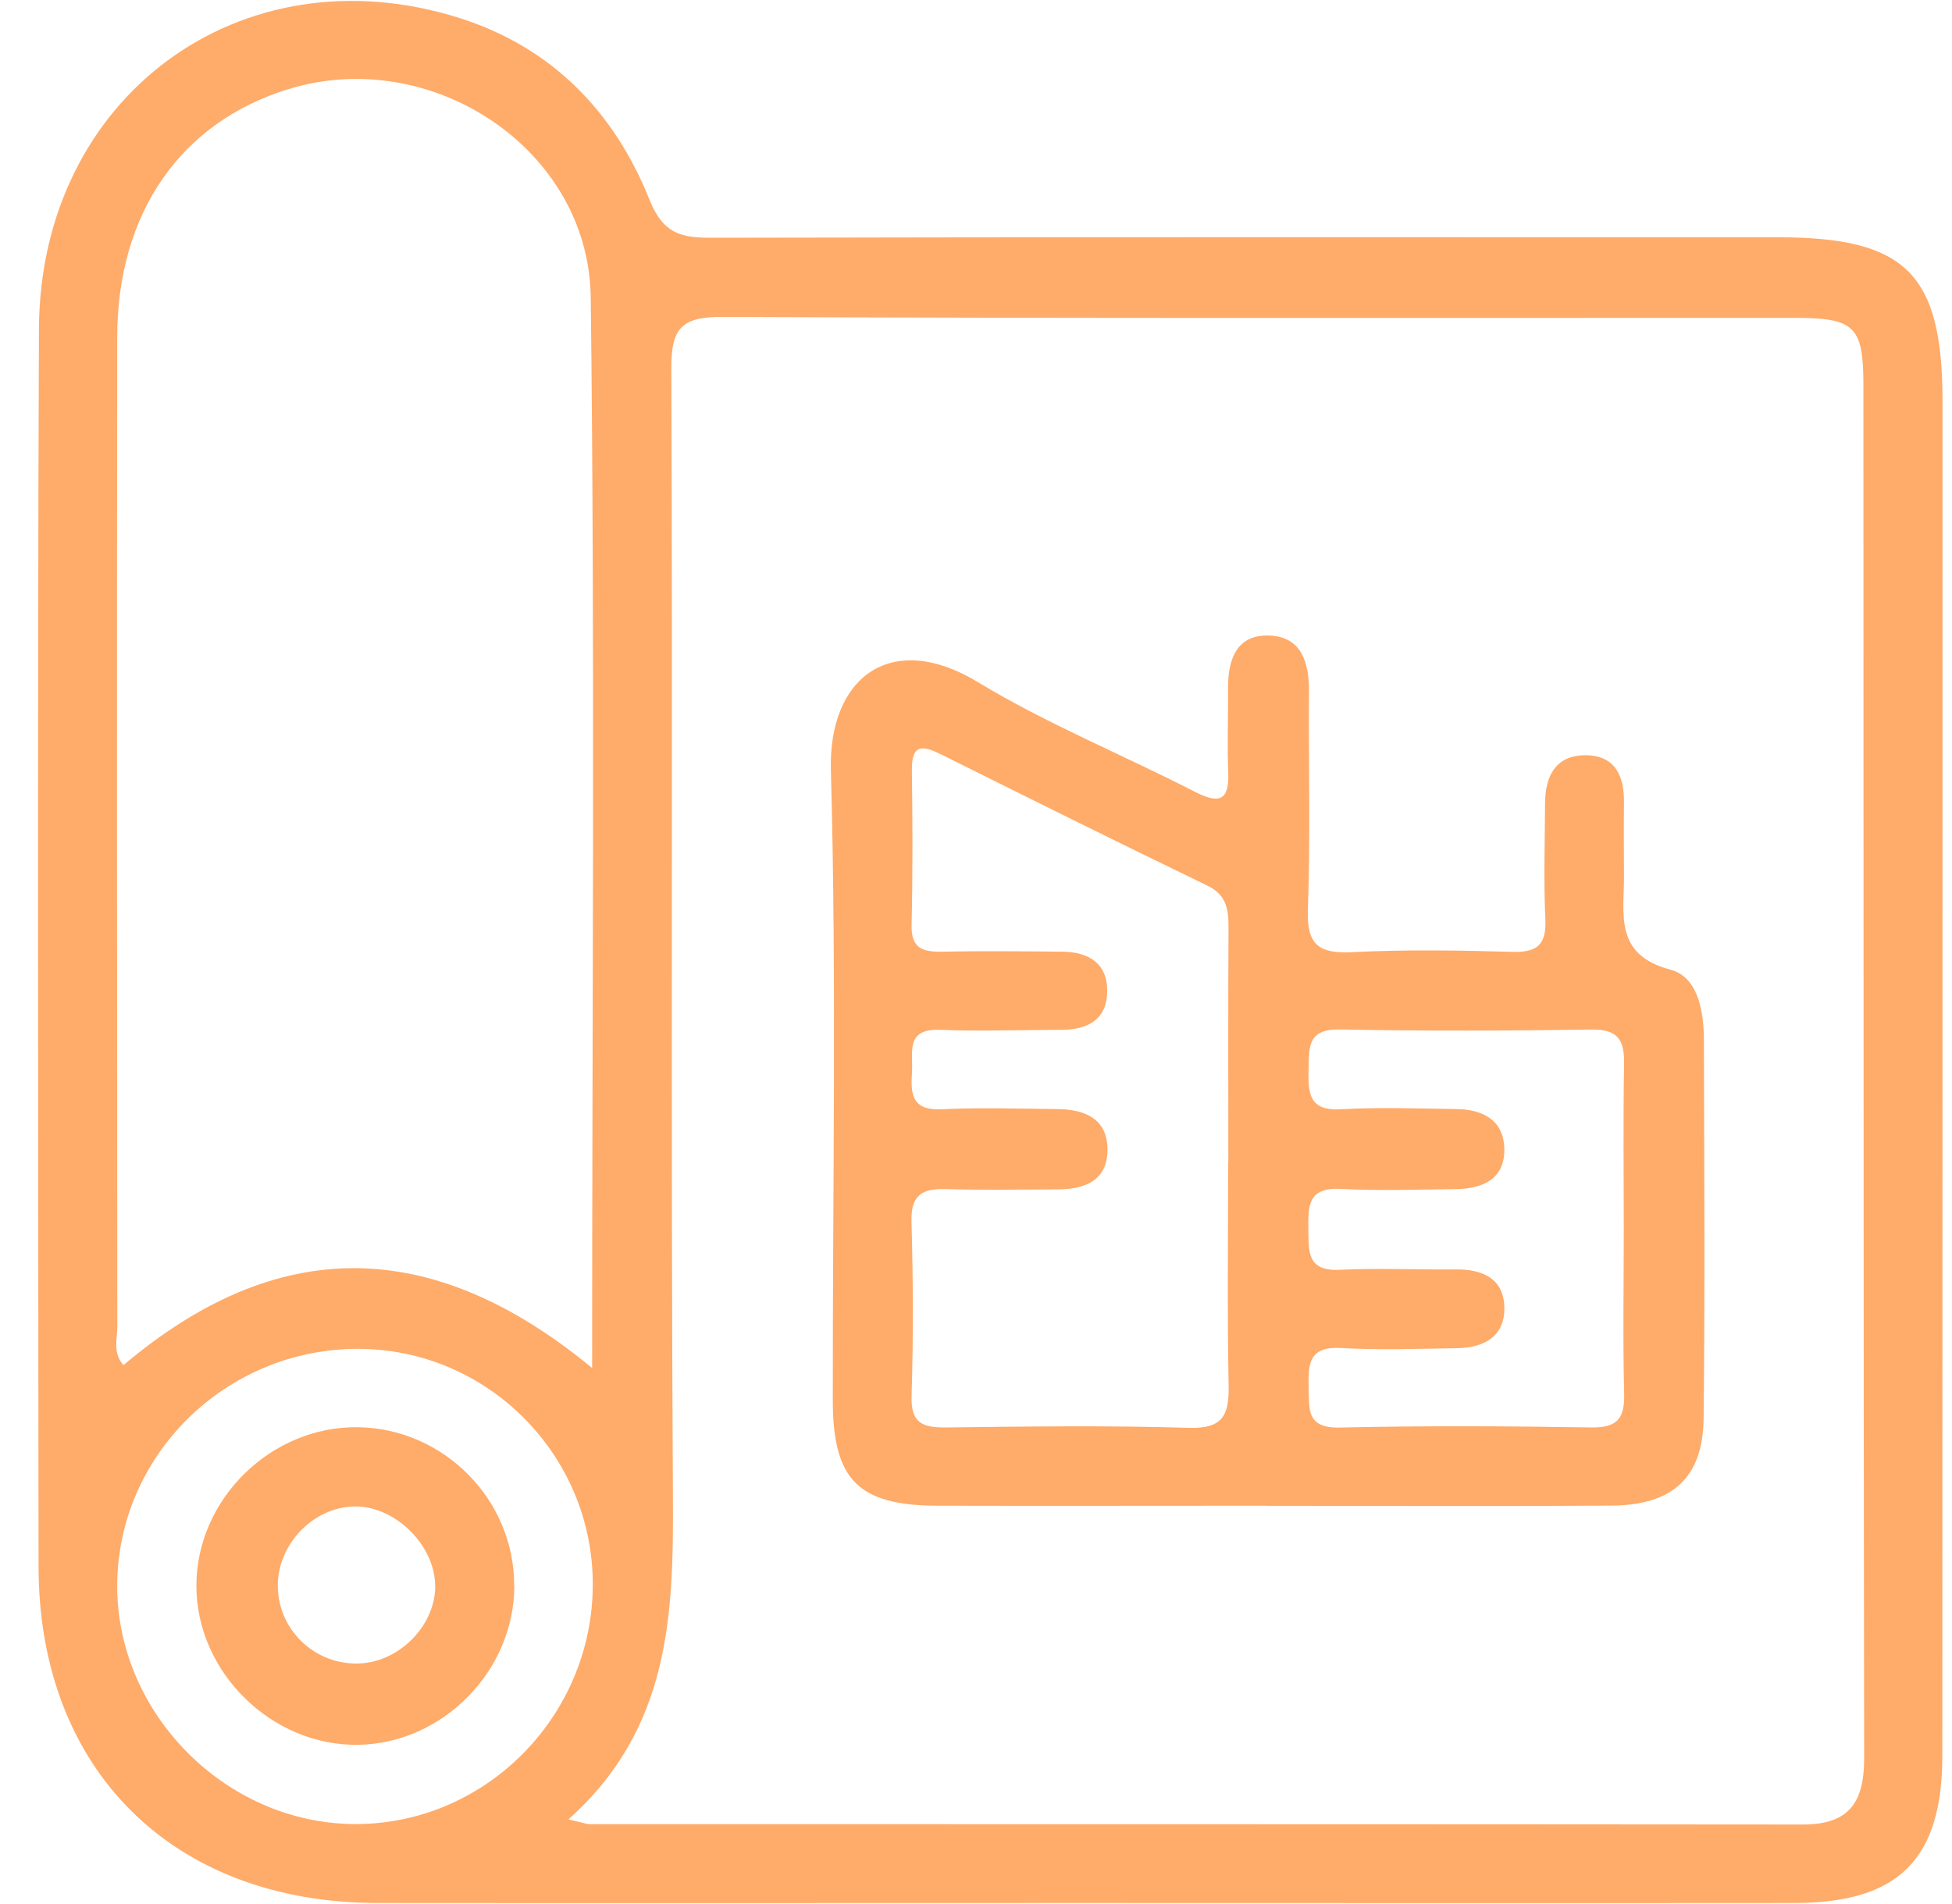
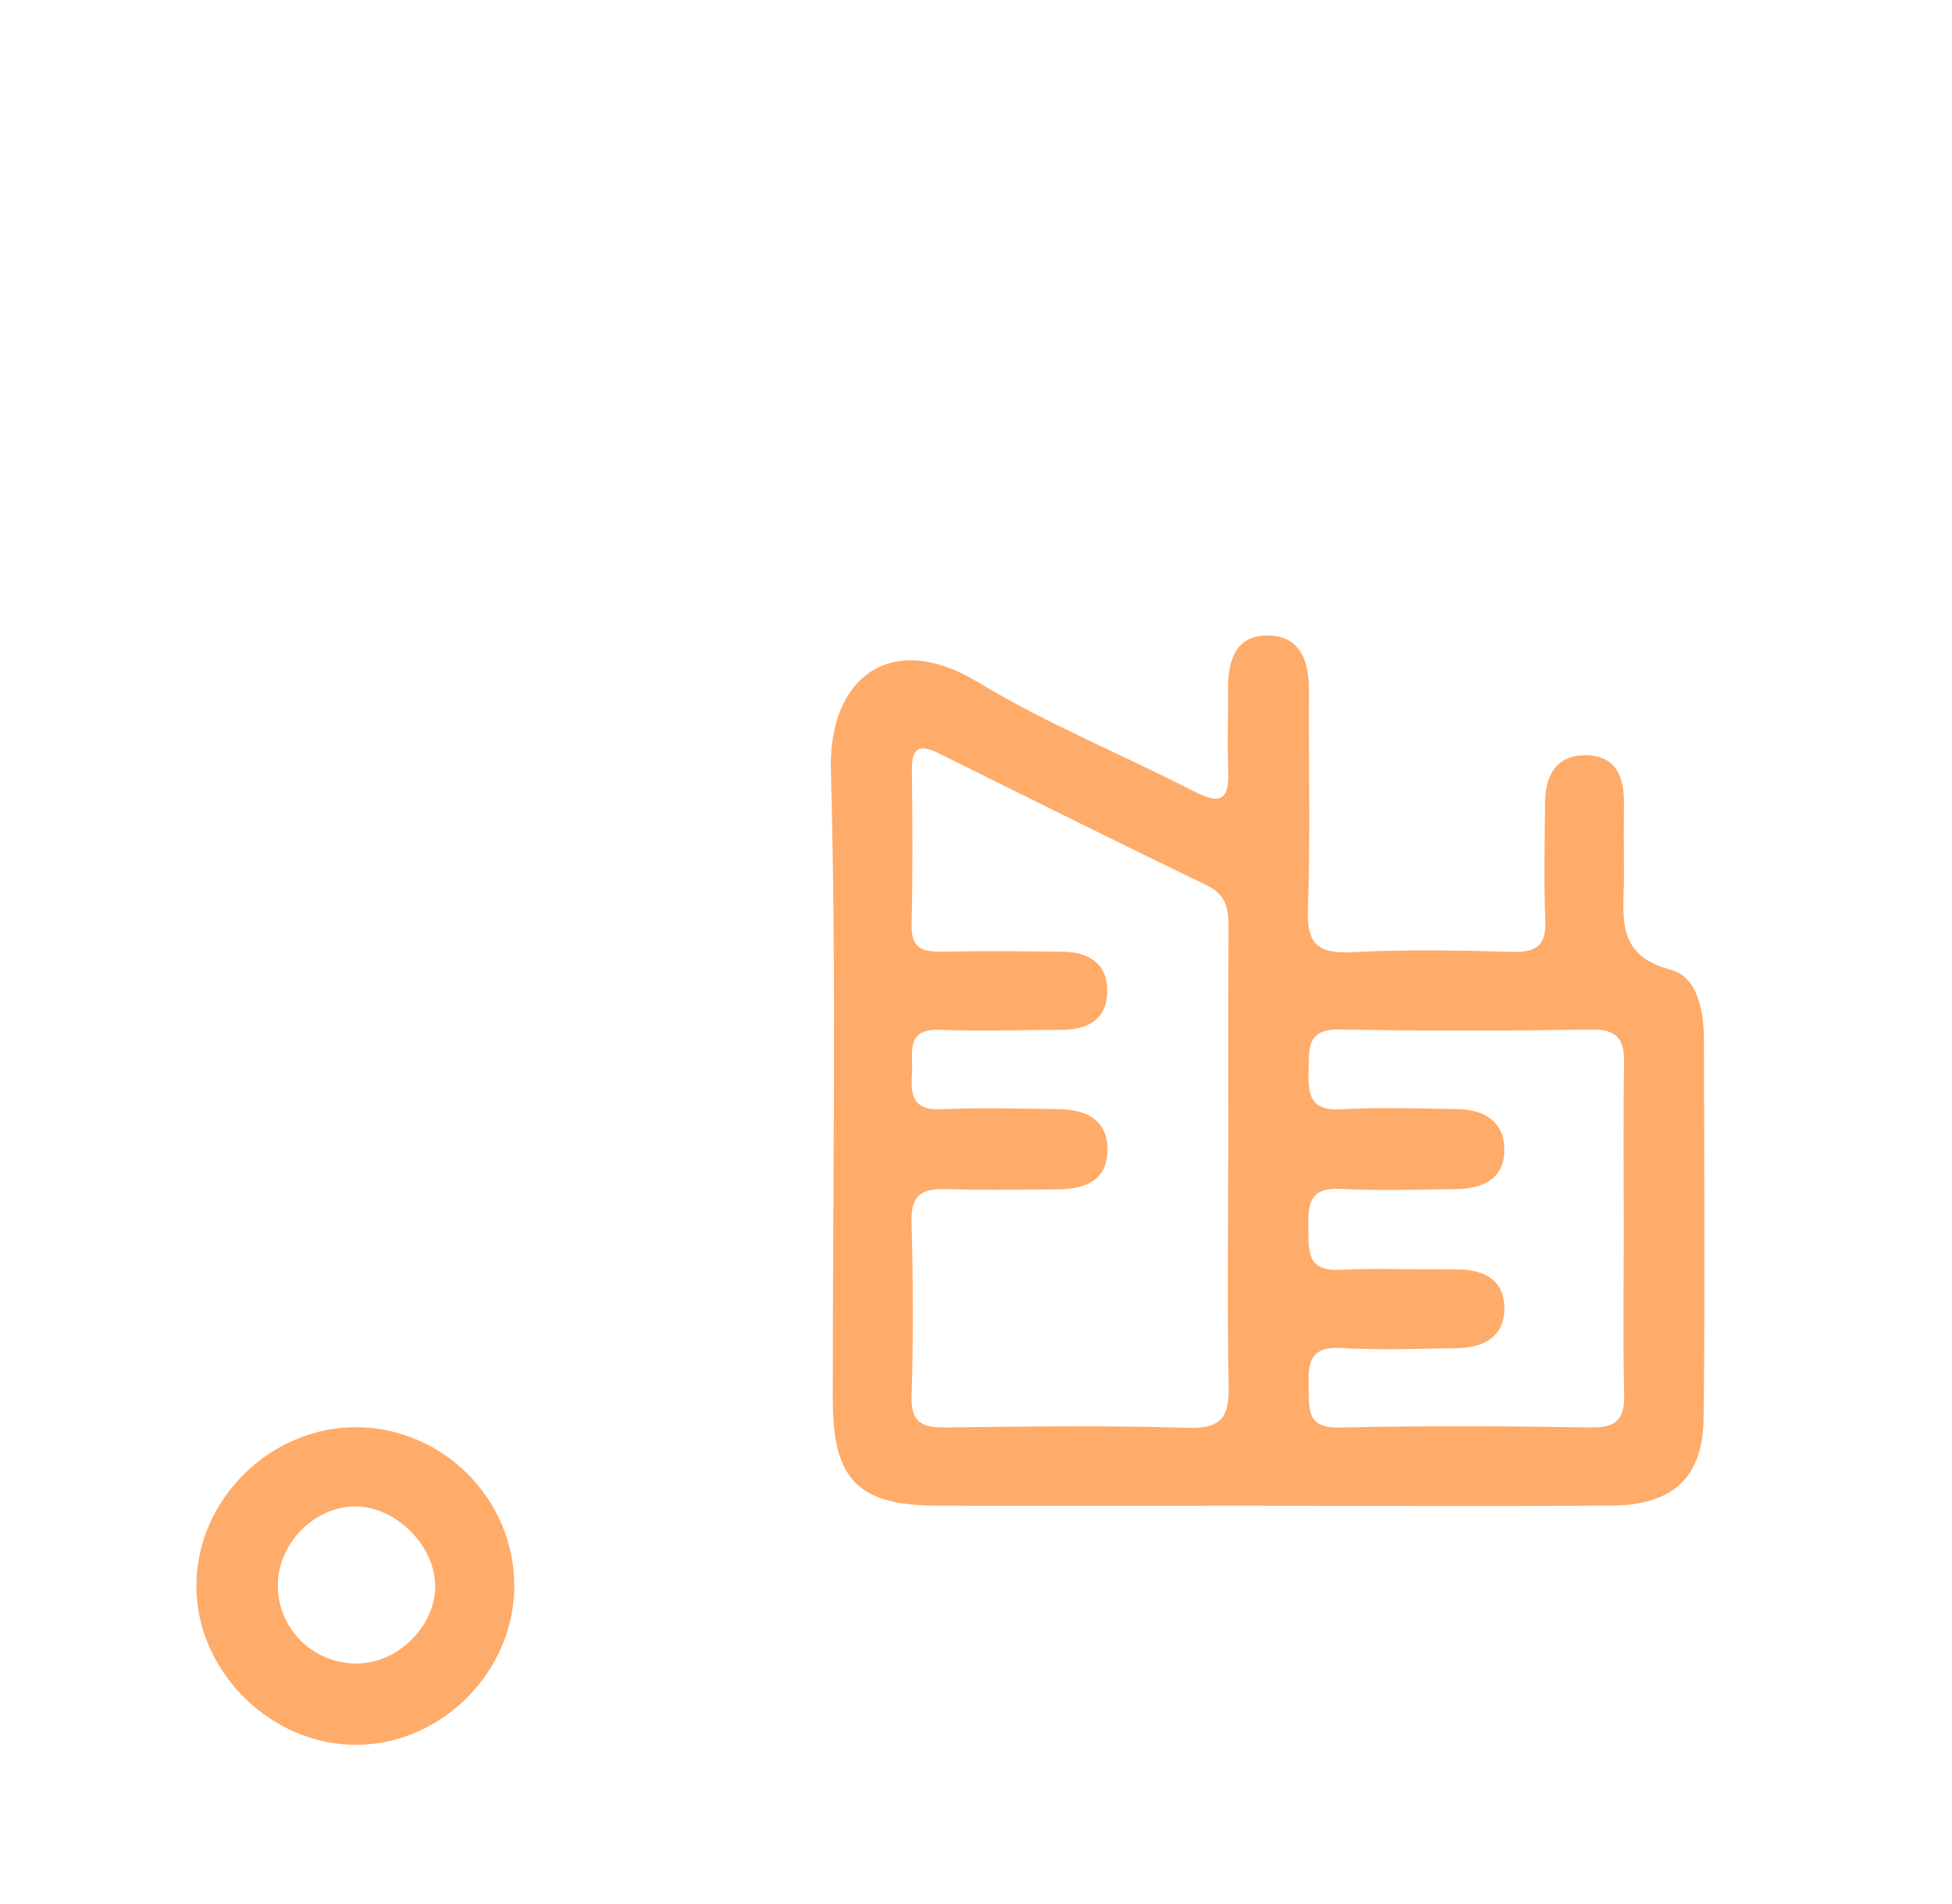
<svg xmlns="http://www.w3.org/2000/svg" width="41" height="40" viewBox="0 0 41 40" fill="none">
  <g clip-path="url(#clip0_165_4474)">
-     <path d="M22.605 39.978C17.71 39.978 12.818 39.983 7.924 39.978C3.629 39.974 0.814 37.181 0.81 32.911C0.803 24.244 0.785 15.58 0.818 6.913C0.838 2.029 5.065 -1.076 9.656 0.38C11.59 0.994 12.904 2.349 13.642 4.196C13.918 4.885 14.275 4.995 14.915 4.995C22.393 4.979 29.868 4.983 37.345 4.985C40.038 4.985 40.801 5.752 40.801 8.439C40.801 17.92 40.801 27.403 40.797 36.883C40.797 39.06 39.877 39.976 37.696 39.978C32.667 39.983 27.636 39.978 22.607 39.978H22.605ZM11.939 38.222C12.257 38.295 12.322 38.322 12.386 38.322C20.881 38.324 29.376 38.322 37.872 38.33C38.851 38.33 39.157 37.851 39.155 36.928C39.139 27.311 39.145 17.694 39.139 8.078C39.139 6.856 38.951 6.678 37.702 6.678C30.192 6.676 22.682 6.691 15.172 6.658C14.326 6.654 14.097 6.887 14.101 7.733C14.132 15.651 14.087 23.569 14.134 31.487C14.148 33.952 14.063 36.327 11.939 38.222ZM12.437 28.739C12.437 21.131 12.498 13.689 12.408 6.248C12.369 3.124 9.052 0.95 6.059 1.872C3.796 2.567 2.464 4.475 2.462 7.082C2.454 14.015 2.458 20.948 2.464 27.88C2.464 28.133 2.362 28.415 2.593 28.68C5.818 25.95 9.064 25.956 12.437 28.739ZM7.53 28.337C4.731 28.329 2.44 30.6 2.462 33.362C2.485 36.023 4.747 38.289 7.414 38.32C10.176 38.352 12.459 36.063 12.451 33.266C12.443 30.557 10.235 28.343 7.53 28.337Z" fill="#FFAB69" />
    <path d="M26.61 31.632C24.301 31.632 21.991 31.638 19.682 31.632C18.027 31.626 17.495 31.087 17.492 29.427C17.488 25.012 17.574 20.595 17.452 16.182C17.399 14.235 18.713 13.221 20.545 14.333C21.991 15.21 23.576 15.853 25.086 16.628C25.6 16.892 25.825 16.841 25.798 16.212C25.774 15.637 25.8 15.057 25.794 14.48C25.788 13.87 25.961 13.327 26.659 13.352C27.338 13.374 27.498 13.921 27.494 14.527C27.483 16.055 27.526 17.585 27.471 19.111C27.445 19.848 27.698 20.038 28.395 20.003C29.513 19.948 30.637 19.964 31.758 19.997C32.284 20.013 32.484 19.852 32.459 19.309C32.421 18.495 32.449 17.679 32.453 16.865C32.457 16.273 32.702 15.847 33.341 15.867C33.938 15.886 34.116 16.32 34.11 16.861C34.104 17.371 34.108 17.879 34.11 18.389C34.116 19.201 33.892 20.056 35.089 20.372C35.663 20.523 35.787 21.245 35.789 21.847C35.795 24.495 35.813 27.146 35.783 29.794C35.769 31.044 35.134 31.622 33.843 31.63C31.431 31.646 29.02 31.634 26.608 31.634L26.61 31.632ZM25.794 24.416H25.8C25.8 22.786 25.794 21.154 25.804 19.523C25.806 19.13 25.78 18.807 25.355 18.603C23.491 17.702 21.636 16.779 19.784 15.857C19.412 15.672 19.147 15.594 19.153 16.175C19.168 17.263 19.172 18.35 19.147 19.438C19.137 19.913 19.367 19.999 19.769 19.993C20.618 19.976 21.469 19.985 22.318 19.993C22.866 19.999 23.264 20.24 23.256 20.827C23.25 21.419 22.846 21.635 22.297 21.635C21.448 21.635 20.598 21.668 19.749 21.635C19.002 21.604 19.184 22.121 19.155 22.531C19.127 22.973 19.147 23.332 19.769 23.304C20.583 23.265 21.399 23.292 22.216 23.3C22.783 23.306 23.26 23.5 23.262 24.149C23.262 24.805 22.785 24.985 22.216 24.987C21.434 24.989 20.653 25.005 19.871 24.981C19.374 24.965 19.129 25.101 19.145 25.66C19.18 26.882 19.184 28.107 19.147 29.329C19.129 29.906 19.386 29.994 19.878 29.988C21.577 29.967 23.276 29.945 24.974 29.996C25.69 30.018 25.819 29.724 25.806 29.104C25.776 27.541 25.796 25.979 25.796 24.416H25.794ZM34.106 25.822C34.106 24.667 34.092 23.514 34.112 22.359C34.122 21.864 33.996 21.621 33.435 21.629C31.67 21.655 29.905 21.662 28.14 21.627C27.449 21.613 27.496 22.021 27.485 22.482C27.475 22.971 27.498 23.343 28.163 23.304C28.975 23.259 29.791 23.288 30.605 23.3C31.137 23.308 31.57 23.526 31.596 24.102C31.625 24.748 31.17 24.973 30.591 24.981C29.776 24.991 28.96 25.018 28.148 24.977C27.475 24.942 27.473 25.338 27.481 25.817C27.489 26.279 27.443 26.709 28.136 26.676C28.948 26.638 29.764 26.676 30.578 26.668C31.117 26.664 31.564 26.844 31.596 27.423C31.631 28.053 31.195 28.315 30.607 28.323C29.793 28.335 28.977 28.366 28.165 28.319C27.5 28.28 27.473 28.649 27.487 29.139C27.502 29.59 27.426 30.004 28.132 29.99C29.897 29.951 31.662 29.959 33.426 29.988C33.971 29.996 34.126 29.798 34.114 29.28C34.085 28.127 34.106 26.972 34.106 25.817V25.822Z" fill="#FFAB69" />
    <path d="M10.803 33.311C10.803 35.1 9.303 36.628 7.522 36.655C5.706 36.684 4.123 35.125 4.125 33.313C4.127 31.491 5.696 29.957 7.522 29.983C9.327 30.012 10.803 31.508 10.8 33.309L10.803 33.311ZM9.14 33.307C9.13 32.442 8.273 31.618 7.418 31.648C6.563 31.679 5.831 32.452 5.835 33.315C5.839 34.239 6.608 34.976 7.534 34.947C8.389 34.921 9.15 34.143 9.142 33.307H9.14Z" fill="#FFAB69" />
  </g>
  <defs>
    <clipPath id="clip0_165_4474">
      <rect width="40" height="39.961" fill="white" transform="translate(0.8 0.019)" />
    </clipPath>
  </defs>
</svg>